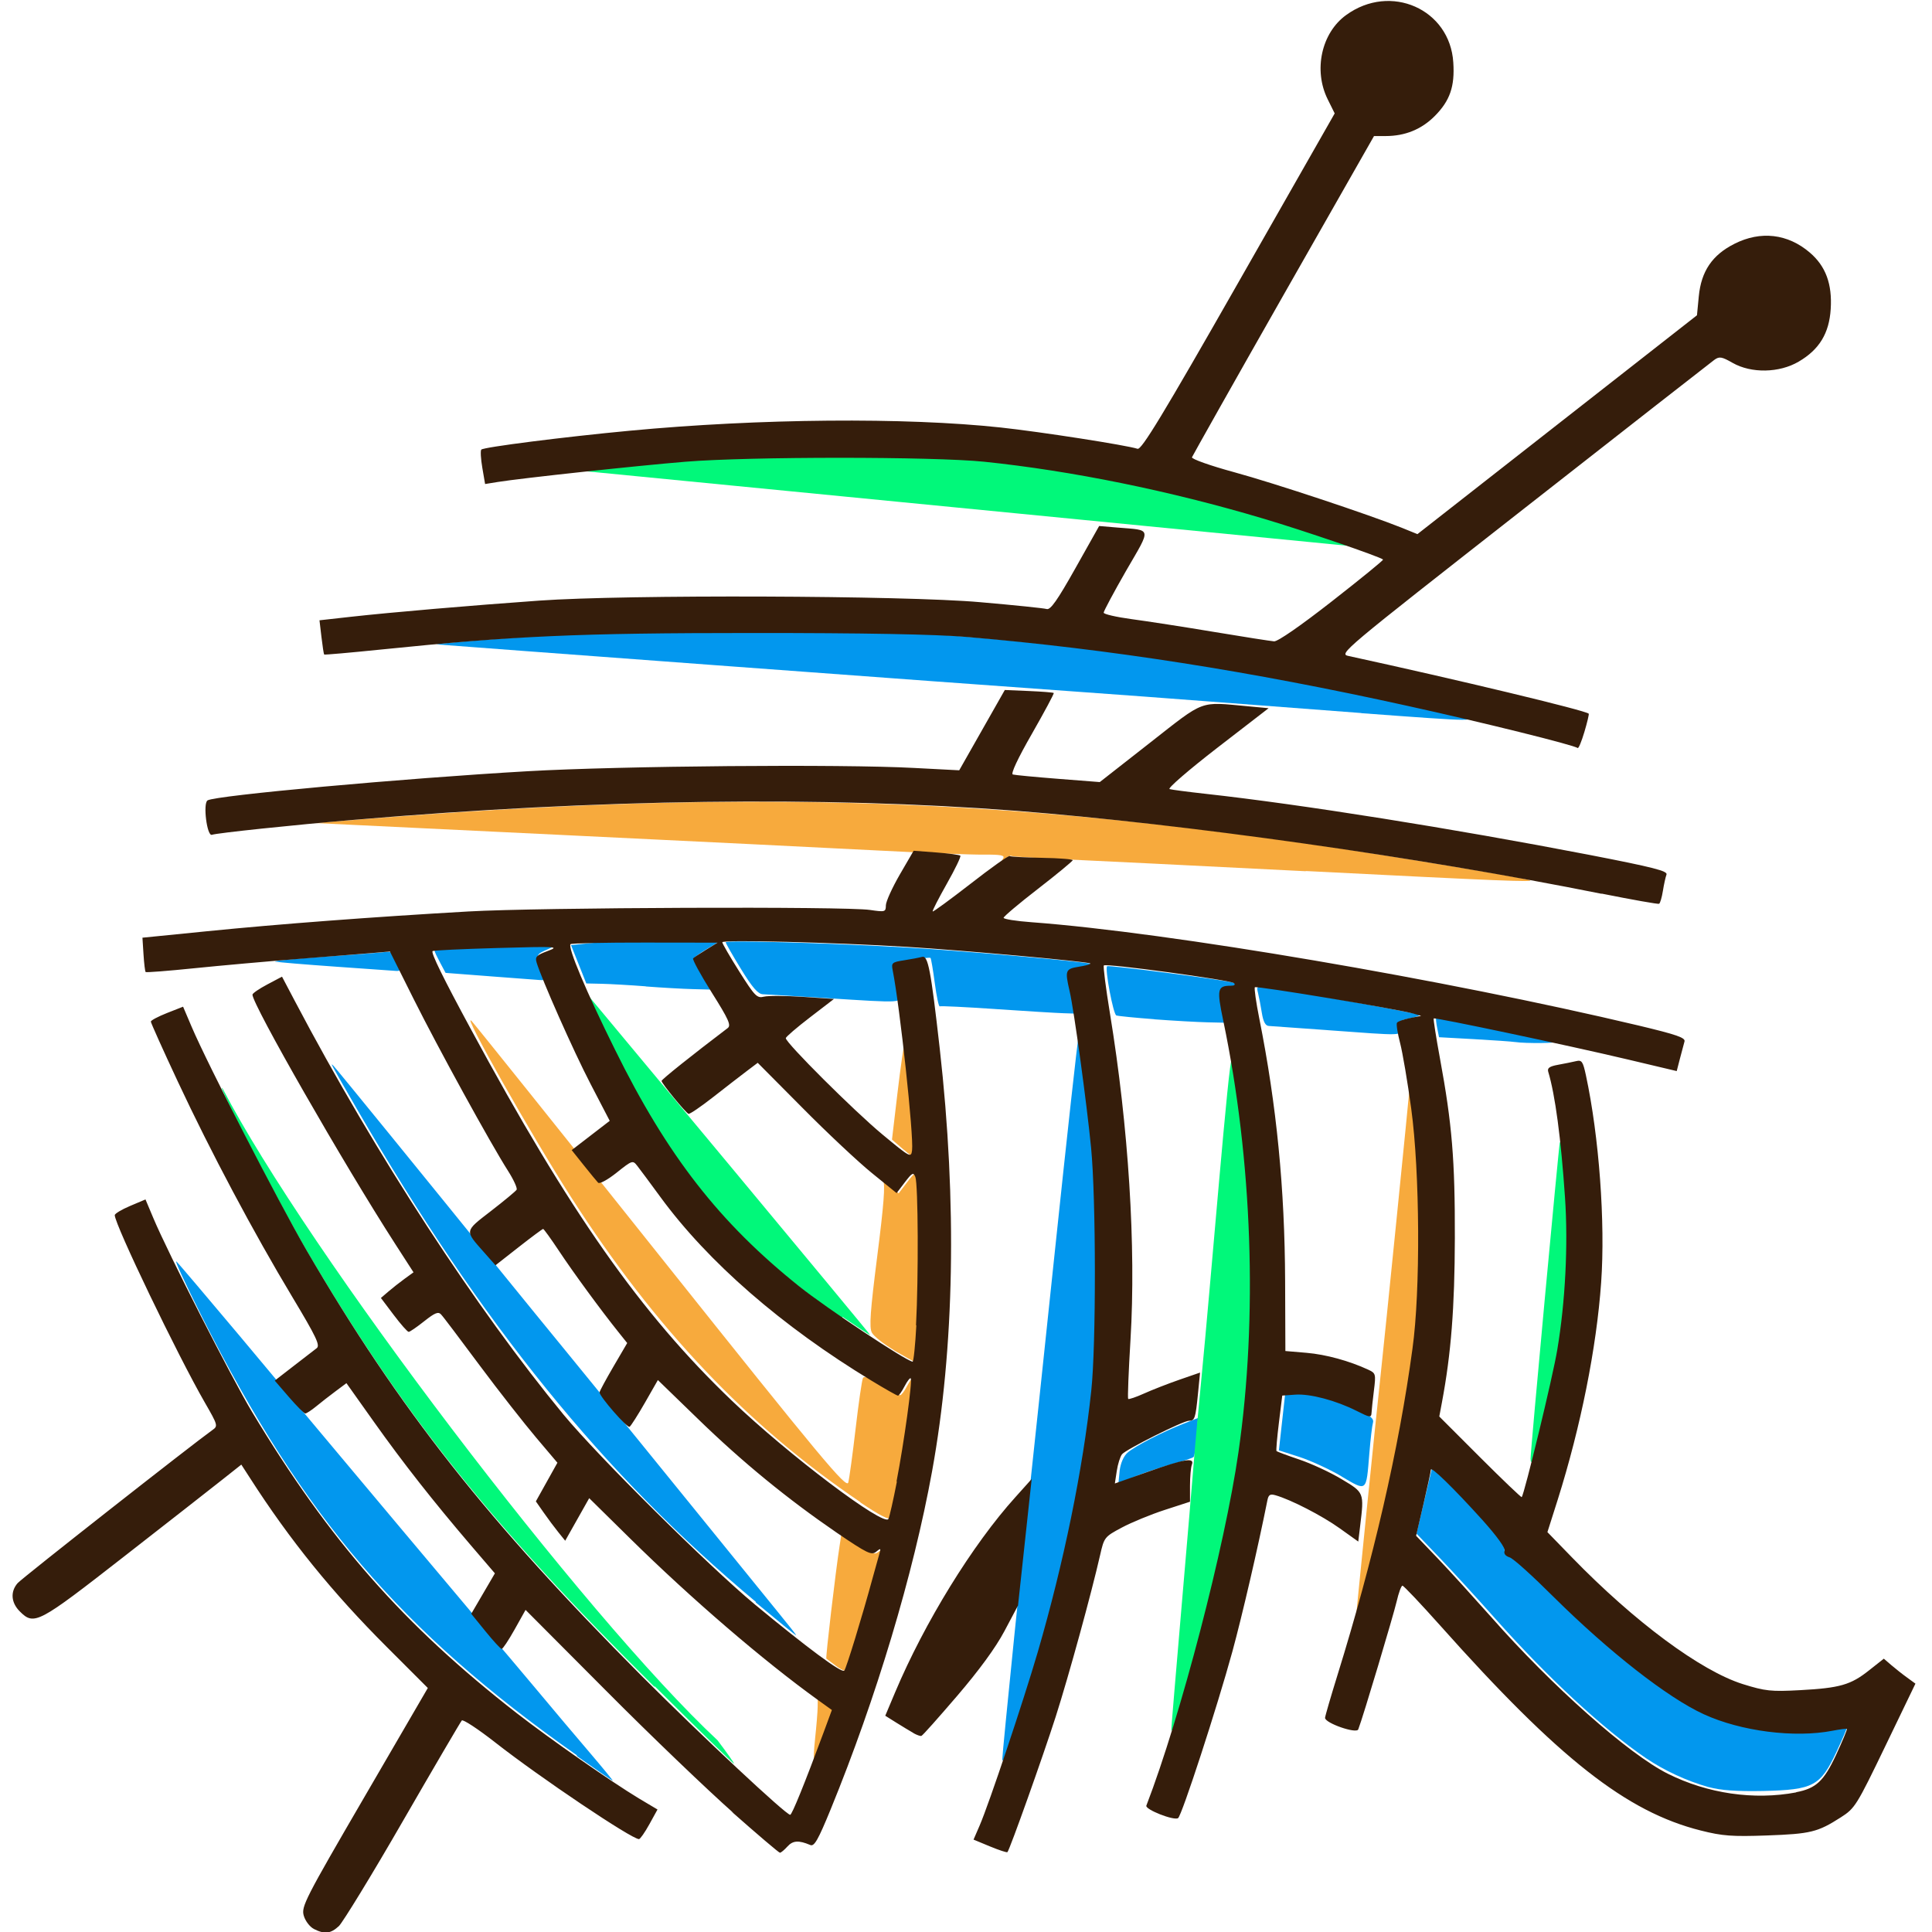
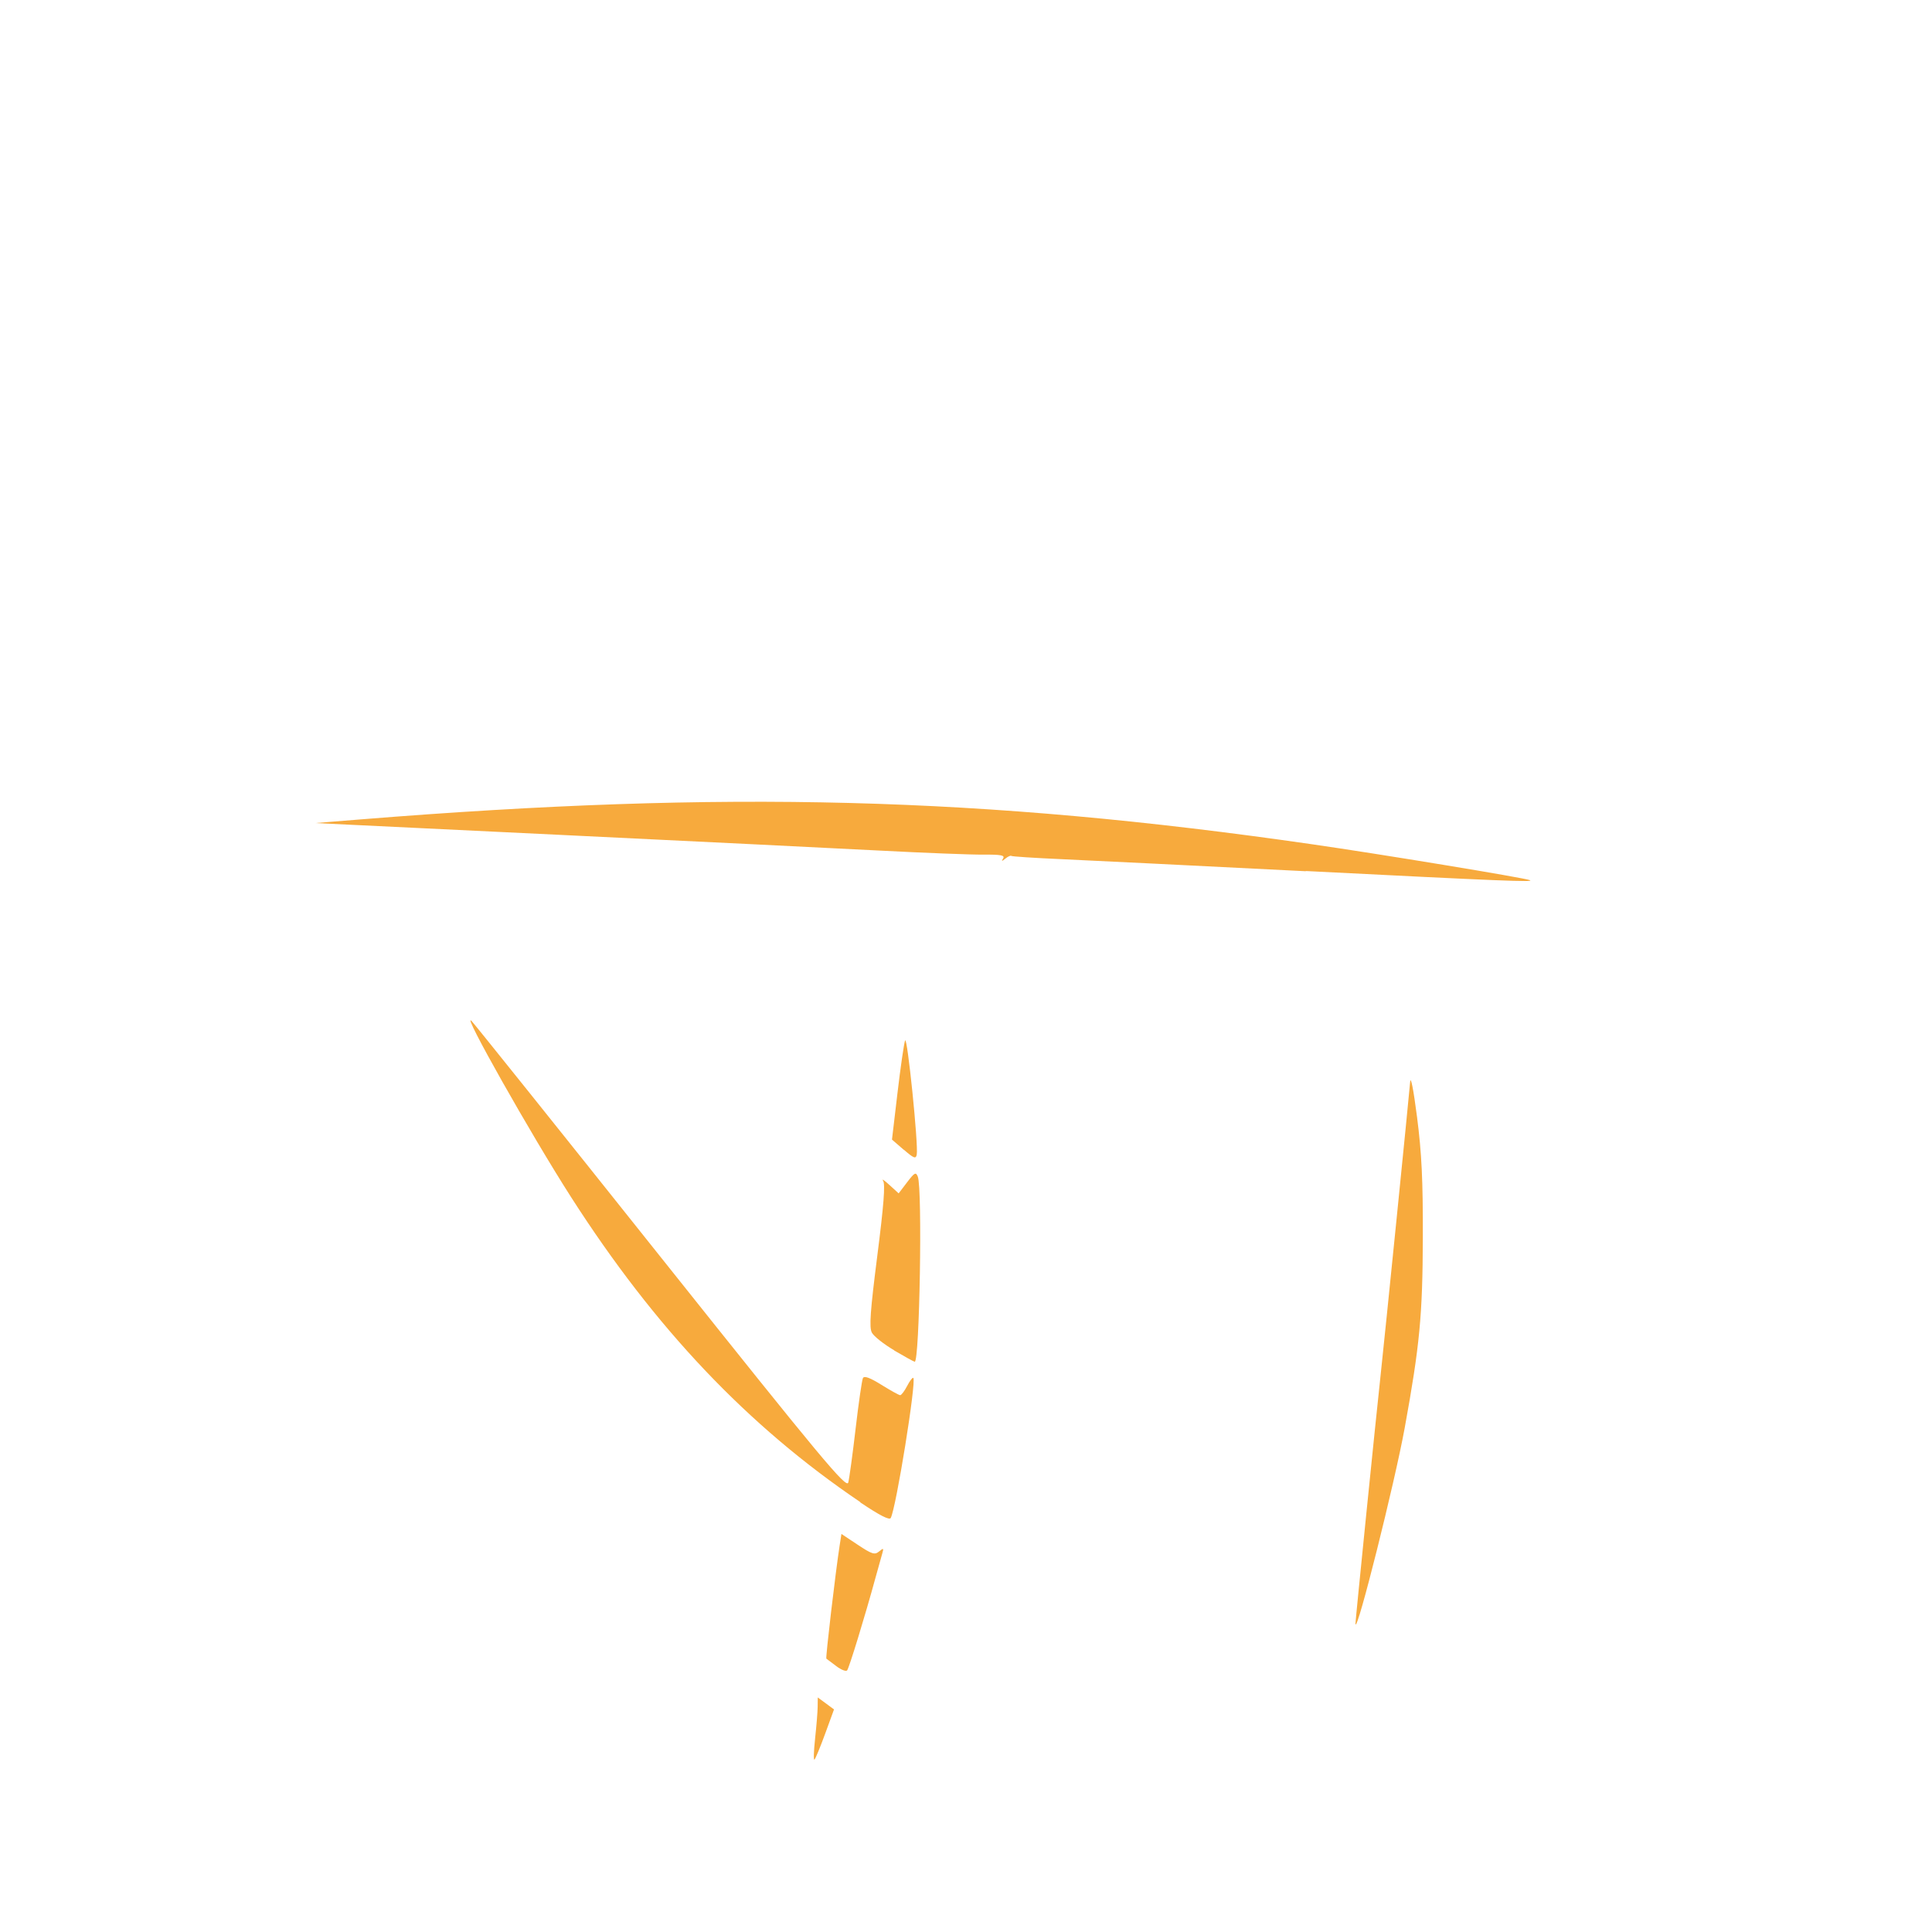
<svg xmlns="http://www.w3.org/2000/svg" width="640" height="640" version="1.1" viewBox="0 0 640 640">
  <g transform="translate(4)">
    <path d="m266 576c0.454-4.12 0.842-8.89 0.862-10.6l0.036-3.1 5.38 3.97-2.92 8.01c-1.61 4.41-3.21 8.28-3.55 8.61-0.344 0.329-0.255-2.78 0.2-6.9zm7-24.1c-1.61-1.22-3.07-2.32-3.26-2.45-0.31-0.216 3.05-28.8 4.42-37.6l0.577-3.71 5.41 3.59c4.71 3.13 5.62 3.41 7.06 2.21 1.46-1.21 1.59-1.14 1.07 0.617-0.323 1.1-1.33 4.69-2.23 7.99-3.58 13.1-8.77 30-9.43 30.8-0.385 0.428-2.01-0.218-3.62-1.44zm172-13.9c-0.076-0.449 6.84-68.8 8.4-83 1.2-10.9 9.46-92.9 9.72-96.5 0.175-2.4 1.09 2.22 2.29 11.5 1.54 12 1.98 21 1.92 40-0.075 25.7-1.03 35.7-6 63-3.34 18.3-15.8 68-16.3 65zm-164-40.4c-37.4-25.3-68-57.6-95.8-101-13.4-20.9-36.5-61.9-33-58.4 0.834 0.825 29.1 36.1 62.8 78.4 53.4 67 61.4 76.6 62 74.5 0.348-1.33 1.45-9.39 2.44-17.9s2.08-16 2.42-16.7c0.427-0.824 2.31-0.136 6.11 2.23 3.02 1.88 5.82 3.43 6.22 3.44 0.398 0.012 1.44-1.37 2.32-3.07s1.8-2.89 2.04-2.65c1.07 1.07-5.7 43.1-7.48 46.4-0.432 0.813-3.7-0.868-10.1-5.17zm11.2-50.3c-3.42-2.01-6.74-4.64-7.38-5.84-0.926-1.73-0.553-7 1.8-25.5 2.13-16.7 2.68-23.7 1.92-24.8-0.578-0.825 0.344-0.227 2.05 1.33l3.1 2.83 2.81-3.69c2.48-3.25 2.9-3.46 3.54-1.83 1.56 3.96 0.588 61.5-1.03 61.3-0.328-0.051-3.39-1.74-6.81-3.75zm3.2-66.4-3.92-3.4 1.82-15.4c1-8.49 2.13-16.3 2.51-17.4 0.718-2.02 4.48 34.8 3.87 37.8-0.301 1.48-0.968 1.22-4.28-1.65zm133-92.3c-35.8-1.81-72.2-3.61-81-4s-16.2-0.874-16.4-1.07c-0.224-0.198-1.1 0.199-1.94 0.882-1.24 1-1.38 0.988-0.749-0.064 0.618-1.03-0.773-1.29-6.56-1.24-4.04 0.034-19.5-0.568-34.3-1.34-14.8-0.77-63-3.14-107-5.26l-80-3.86 15-1.21c121-9.73 206-7.52 315 8.21 23 3.31 70.2 11.1 72.3 11.9 1.89 0.733-9.1 0.288-74-3z" fill="#f7aa3d" />
-     <path d="m562 592c-7.13-1.98-14.7-5.48-20.7-9.55-14.2-9.65-32.8-26.9-50.1-46.4-5.86-6.6-14.1-15.6-18.3-20l-7.67-8.01 5.34-22.6 8.08 8.28c11.7 12 16.4 17.7 15.8 19.3-0.346 0.902 0.482 1.8 2.29 2.49 1.56 0.592 5.82 4.31 9.46 8.26 8.69 9.42 25.9 24.6 36.7 32.5 10.5 7.63 22.5 13.6 31.2 15.7 7.1 1.67 21.9 1.97 29 0.599 2.48-0.478 4.62-0.748 4.77-0.599 0.151 0.149-1.42 3.89-3.5 8.32-5.35 11.4-7.65 12.6-24.3 13-8.78 0.168-14.1-0.214-18-1.29zm-375-10.6c-58.1-40.9-90.7-79-124-145-5.55-11-9.39-19.3-8.54-18.5s10.2 11.9 20.9 24.6c30.7 36.8 81.8 97.6 84.7 101 1.45 1.66 7.33 8.63 13.1 15.5 5.75 6.87 14 16.7 18.3 21.7 4.34 5.09 7.73 9.24 7.55 9.22-0.185-0.018-5.51-3.67-11.8-8.12zm141 1.66c-0.064-1.67 7.57-76.9 9.44-93 0.319-2.75 3.91-36.7 7.98-75.4s7.59-70.6 7.82-70.8c0.473-0.473 3.07 19.1 4.88 36.6 1.59 15.5 1.59 65.5 0.011 80-2.89 26.4-9.21 57.2-17.7 86.5-5.55 19-12.3 38.6-12.4 36zm-81.6-52.4c-50.4-42.1-90.9-92.1-132-163-9.28-16.1-9.13-15.8-7.85-14.5 0.914 0.919 30.6 37.4 56.1 68.9 5.83 7.21 15.4 18.9 21.2 26 13.1 16 19.4 23.8 44 54.1 10.7 13.2 22.3 27.5 25.8 31.8s6.26 7.75 6.07 7.75c-0.185 0-6.2-4.89-13.4-10.9zm194-41.6c-4-2.35-10.3-5.25-14-6.44l-6.75-2.17 2.04-18.4 3.28-0.315c4.87-0.468 13 1.5 20.1 4.84 4.86 2.3 6.14 3.35 5.74 4.72-0.285 0.968-0.829 5.58-1.21 10.3-1.04 12.8-0.697 12.5-9.19 7.51zm-73.5-1.87c0.3-2.52 1.33-4.86 2.64-6 2.47-2.15 11.5-6.81 18.5-9.56l4.81-1.89-0.416 6.16c-0.229 3.39-0.705 6.43-1.06 6.76s-3.57 1.39-7.14 2.36c-3.58 0.966-9.04 2.78-12.1 4.03l-5.64 2.28zm131-142c-1.1-0.173-7.24-0.603-13.6-0.956l-11.6-0.642-0.614-3.07c-0.337-1.69-0.488-3.19-0.336-3.35 0.237-0.237 33.4 6.42 39.2 7.87 2.15 0.536-9.67 0.668-13 0.145zm-62.5-3.97c-9.62-0.707-18.2-1.32-19.1-1.36-1.12-0.055-1.83-1.41-2.3-4.33-0.372-2.34-0.943-5.32-1.27-6.63-0.582-2.34-0.495-2.37 4.3-1.67 10.6 1.55 48.7 8.49 49.1 8.94 0.265 0.265-1.18 0.794-3.21 1.18-3.21 0.603-3.64 1-3.24 3.06 0.534 2.79 1.99 2.74-24.3 0.816zm-57-3.59c-6.32-0.474-12-1.04-12.6-1.25-1.03-0.381-3.87-15.5-3.06-16.3 0.457-0.457 37.7 4.37 41.6 5.39 2.49 0.654 2.49 0.658-0.5 1.27-3.23 0.659-3.61 2.17-2.23 8.81l0.678 3.25-6.22-0.141c-3.42-0.077-11.4-0.529-17.7-1zm-52.5-3.36c-9.9-0.675-18.3-1.08-18.6-0.906-0.318 0.176-1.05-3.28-1.64-7.69-0.581-4.4-1.22-8.16-1.42-8.35-0.2-0.191-2.96 0.105-6.14 0.657l-5.78 1 0.593 3.65c0.326 2.01 0.824 4.88 1.11 6.4 0.618 3.32 1.65 3.25-24.7 1.58-10.1-0.642-19.4-1.2-20.6-1.25-1.62-0.061-3.49-2.21-7.25-8.34-2.79-4.54-5.07-8.54-5.07-8.89 0-0.724 34.6 0.272 59.5 1.71 18.2 1.05 60.7 4.82 61.3 5.44 0.203 0.203-1.31 0.682-3.35 1.07-3.7 0.695-3.72 0.715-3.14 4.81 0.318 2.26 0.877 5.58 1.24 7.37l0.664 3.25-4.38-0.141c-2.41-0.077-12.5-0.693-22.4-1.37zm-116-7.54c-5.22-0.399-11.8-0.777-14.6-0.838l-5.08-0.112-5.06-12.7 6.01-0.628c3.3-0.345 14.4-0.624 24.6-0.618l18.6 9e-3 -4.25 2.55c-2.34 1.4-4.25 2.81-4.25 3.13s1.35 2.77 2.99 5.44l2.99 4.86-6.24-0.162c-3.43-0.088-10.5-0.488-15.7-0.888zm-51.9-3.35-14.4-1.1-1.86-3.5c-2.24-4.21-2.3-4.66-0.69-4.69 0.688-0.011 10-0.318 20.8-0.682 18.5-0.629 19.3-0.582 15.8 0.961-4.27 1.85-4.28 1.89-2.24 6.79 1.48 3.55 1.47 3.62-0.75 3.48-1.24-0.081-8.72-0.643-16.6-1.25zm-50.8-3.16c-10-0.702-19-1.45-20-1.67-0.996-0.215 6.29-0.948 16.2-1.63s19-1.38 20.2-1.55c2.45-0.346 3.64 0.707 4.7 4.15 0.547 1.78 0.313 2.22-1.13 2.11-1-0.076-10-0.713-20-1.41zm340-84c-16.8-1.26-40-3.02-51.5-3.91-11.6-0.897-30-2.26-41-3.04-41-2.88-212-15.6-214-15.8-0.825-0.151 9.75-1.1 23.5-2.1 32.5-2.38 106-3.3 134-1.68 54.8 3.11 120 12.9 177 26.5 12.5 2.99 11.1 2.99-28.5 0.033z" fill="#0297ee" />
-     <path d="m213 559c-54.2-53.7-83.5-90.5-115-144-9.76-16.7-30.6-56.9-28.3-54.5 27.9 53.8 120 175 164 216 3.23 4.26 5.67 7.75 5.43 7.75-0.245 0-12.1-11.6-26.4-25.8zm171 14.2c-0.069-1.12 6.74-79.3 7.43-88.5 0.35-4.7 1.47-17 2.5-27.5 3.2-32.6 9.2-108 10.1-106 1.17 3.16 4.78 32.9 5.84 48.2 2.69 38.6-0.03 72.6-9.1 114-4.93 22.5-16.6 63.7-16.8 59.6zm119-89.7c-0.046-2.49 9.38-104 9.7-105 0.886-1.14 1.28 1.7 2.24 16 1.68 25.3-0.325 45.3-7.53 75.1-3.28 13.6-4.34 16.8-4.4 13.5zm-228-46.8c-31.7-21.6-53.6-46.2-71.4-80.1-6.47-12.3-13.7-27.9-12.3-26.3 0.435 0.472 93.3 112 93 112-0.174 0-4.34-2.74-9.25-6.09zm-89.1-281c-0.677-0.677 31.7-3.6 54.5-4.91 23.6-1.36 67-0.571 86.4 1.57 34.4 3.79 82.2 14.9 112 26 5.78 2.18 6.11 2.44 3 2.37z" fill="#01f87a" />
-     <path d="m100 639c-1.38-0.696-2.87-2.66-3.38-4.43-0.856-2.98 0.413-5.47 20.1-39.3l21-36.1-13.7-13.7c-17.8-17.8-31.9-35.1-45.3-56l-2.78-4.3-6.2 4.91c-3.41 2.7-18.1 14.2-32.6 25.5-28.6 22.3-29.8 23-34.6 18.2-2.88-2.88-3.16-6.52-0.705-9.34 1.46-1.68 58.3-46.3 64.5-50.7 1.93-1.35 1.86-1.59-2.52-9.2-8.99-15.6-29.8-58.9-29.8-62 0-0.501 2.29-1.88 5.09-3.06l5.09-2.15 2.61 6.2c4.78 11.4 26 53.1 32.7 64.2 25.6 42.6 50.2 70.6 87.7 99.8 11.2 8.7 31.3 22.7 40.4 28.2l6.2 3.69-2.7 4.9c-1.49 2.69-3.03 4.9-3.43 4.91-2.37 0.047-32.8-20.4-47.6-32-5.71-4.47-10.7-7.75-11.1-7.3-0.399 0.451-9.17 15.4-19.5 33.3-10.3 17.9-19.9 33.5-21.2 34.8-2.75 2.54-4.73 2.78-8.29 0.973zm139-38.4c-8.51-7.53-27.5-25.7-42.2-40.5l-26.7-26.8-3.63 6.49c-2 3.57-3.93 6.47-4.29 6.44-0.365-0.031-2.78-2.66-5.37-5.85l-4.7-5.79 7.83-13.4-7.89-9.2c-12.4-14.5-22.4-27.2-32.2-41l-9.09-12.8-3.62 2.7c-1.99 1.48-4.89 3.74-6.44 5.02-1.55 1.27-3.16 2.32-3.56 2.32s-2.85-2.45-5.43-5.44l-4.7-5.44 6.21-4.81c3.41-2.65 6.87-5.31 7.67-5.92 1.23-0.933-0.053-3.64-8.07-17-12.8-21.3-27-48-37.9-71.3-4.92-10.5-8.95-19.5-8.95-19.9 0.001-0.407 2.41-1.68 5.34-2.84l5.34-2.1 2.81 6.6c5.4 12.7 28.6 57.7 38.1 74.1 30.8 52.8 60.3 90.1 111 141 20.2 20.2 47.8 46 49.2 46 0.587 0 4.77-10.3 11-27.1l2.81-7.62-4.69-3.37c-17.9-12.9-41.7-33.3-62.2-53.5l-13.5-13.3-7.95 14.1-2.29-2.84c-1.26-1.56-3.45-4.49-4.86-6.52l-2.57-3.68 7.14-12.8-7.04-8.32c-3.87-4.58-12.3-15.3-18.7-23.9s-12.1-16.2-12.8-16.9c-0.914-1.02-2.04-0.568-5.58 2.24-2.44 1.94-4.75 3.53-5.15 3.53-0.395 5e-3 -2.63-2.52-4.96-5.61l-4.24-5.62 2.48-2.13c1.36-1.17 3.79-3.08 5.4-4.25l2.92-2.12-6.05-9.38c-17.2-26.7-47.3-79.3-47.3-82.6 0.005-0.431 2.21-1.95 4.9-3.37l4.89-2.59 4.26 8.09c27 51.3 60.2 102 89 137 11.6 14 47.9 50 63.4 62.9 17.3 14.3 28.7 22.8 29.6 21.9 0.655-0.73 5.86-17.7 9.42-30.8 0.902-3.3 1.9-6.9 2.23-7.99 0.523-1.77 0.402-1.84-1.1-0.589-1.5 1.25-2.96 0.544-13-6.28-16.2-11.1-31.2-23.3-46.2-37.9l-13.1-12.7-4.28 7.49c-2.36 4.12-4.65 7.71-5.09 7.99-0.781 0.483-9.95-10-9.95-11.4 0-0.374 2.06-4.2 4.58-8.51l4.58-7.83-2.92-3.65c-5.83-7.27-15-19.8-19.7-26.9-2.65-3.99-5-7.25-5.23-7.25s-3.88 2.71-8.1 6.02l-7.68 6.02-3.77-4.27c-6.51-7.36-6.59-6.85 2.26-13.7 4.37-3.38 8.19-6.55 8.5-7.05s-0.959-3.3-2.82-6.22c-5.84-9.16-23.1-40.6-31.3-57l-7.84-15.7-5.53 0.473c-3.04 0.26-14.1 1.14-24.5 1.96s-26.1 2.22-34.8 3.11c-8.69 0.892-16 1.46-16.1 1.25-0.193-0.203-0.51-2.84-0.703-5.87l-0.351-5.5 21.5-2.15c23.9-2.39 54.7-4.72 86.5-6.54 23.2-1.33 125-1.72 133-0.504 5.02 0.732 5.25 0.666 5.27-1.52 0.01-1.26 2.09-5.83 4.61-10.2l4.59-7.89 7.48 0.566c4.12 0.311 7.71 0.793 7.99 1.07 0.277 0.277-1.74 4.47-4.49 9.32-2.74 4.85-4.85 8.97-4.68 9.16s5.82-3.96 12.6-9.21c6.73-5.25 12.5-9.36 12.9-9.14 0.36 0.223 5.24 0.484 10.8 0.58 5.6 0.097 10.2 0.457 10.1 0.802s-5.21 4.6-11.5 9.46-11.4 9.18-11.4 9.61c0 0.426 4.16 1.09 9.25 1.46 46 3.42 137 19 201 34.2 12.8 3.06 15.7 4.07 15.3 5.33-0.247 0.861-0.926 3.41-1.51 5.67l-1.06 4.11-16.2-3.84c-20.4-4.83-63.9-14-64.3-13.6-0.173 0.173 0.761 6.15 2.08 13.3 4 21.7 4.98 33.6 4.92 59.5-0.057 23-1.24 38.2-4.26 54.3l-0.894 4.77 13.5 13.5c7.43 7.43 13.7 13.4 13.8 13.2 0.848-0.848 10.4-40.2 11.8-48.9 2.65-15.8 3.61-34.7 2.55-50.3-1.34-19.7-3.27-34.1-5.56-41.7-0.375-1.24 0.416-1.8 3.29-2.32 2.08-0.377 4.75-0.917 5.93-1.2 1.9-0.455 2.28 0.098 3.27 4.72 4.36 20.3 6.45 48.7 5.04 68.6-1.53 21.7-6.77 47.8-14.4 72l-3.4 10.7 8.19 8.43c20.8 21.4 42.6 37.5 56.5 41.9 7.51 2.34 9.37 2.54 19 2.02 13.2-0.712 16.8-1.74 22.9-6.6l4.85-3.83 2.46 2.12c1.36 1.16 3.71 3.03 5.24 4.13l2.77 2.02-9.93 20.6c-9.55 19.8-10.1 20.7-14.8 23.7-7.65 4.9-10 5.47-24.4 5.99-11.6 0.417-14.8 0.18-22-1.64-24.6-6.19-46.9-23.7-86.3-67.9-6.5-7.28-12.1-13.2-12.5-13.2s-1.27 2.38-1.94 5.3c-1 4.3-11.1 38.2-12.7 42.3-0.576 1.57-11.1-2.11-11-3.83 0.065-0.714 1.94-7.15 4.16-14.3 11.7-37.7 20.3-74.6 24.8-108 2.67-19.1 2.46-58.4-0.418-79.5-1.2-8.8-2.86-18.6-3.7-21.8-0.836-3.21-1.3-6.19-1.02-6.64 0.274-0.443 2.19-1.14 4.26-1.55l3.76-0.748-2.89-0.818c-5.18-1.46-51.7-9.17-52.2-8.65-0.277 0.277 0.382 4.94 1.47 10.4 5.73 28.7 8.43 56.2 8.55 87l0.084 23.1 7 0.596c6.45 0.549 14.2 2.68 20.5 5.61 2.43 1.13 2.51 1.44 1.83 6.87-0.391 3.13-0.749 6.48-0.795 7.45-0.077 1.6-0.527 1.54-4.88-0.662-6.91-3.5-15.5-5.77-20.4-5.41l-4.29 0.309-1.11 9c-0.609 4.95-0.966 9.17-0.793 9.37 0.173 0.206 3.55 1.46 7.51 2.8 3.96 1.33 10.3 4.25 14 6.49 7.57 4.5 7.54 4.42 6.2 15.5l-0.625 5.2-6.22-4.44c-5.8-4.14-16.1-9.45-21.2-10.9-1.77-0.515-2.31-0.18-2.68 1.66-3.13 15.7-8.36 38.2-11.6 50.1-5.07 18.5-16.8 54.5-18 55.2-1.44 0.889-11-2.89-10.5-4.15 11.4-29.6 26-85.8 30.5-117 6.45-44.7 4.62-96.8-5.02-143-2.2-10.5-1.97-11.6 2.54-11.6 1.16-9e-3 1.56-0.364 1-0.873-1.1-0.995-42.3-6.6-43.1-5.85-0.274 0.274 0.635 7.41 2.02 15.9 6.16 37.6 8.67 77.3 6.81 108-0.645 10.6-0.991 19.5-0.77 19.7s2.58-0.581 5.23-1.78 7.93-3.26 11.7-4.57l6.88-2.38-0.711 7.21c-0.781 7.93-1.06 8.75-2.94 8.75-1.94 0-20.9 9.49-22.2 11.1-0.612 0.772-1.4 3.27-1.74 5.54l-0.631 4.14 11-3.89c12.2-4.29 15.5-4.82 14.5-2.31-0.334 0.87-0.607 3.98-0.607 6.91v5.33l-8.4 2.73c-4.62 1.5-11 4.13-14.2 5.84-5.7 3.04-5.85 3.23-7.18 9.11-2.94 12.9-10.3 39.7-14.7 53.5-4.23 13.2-15.2 44-16 44.9-0.181 0.202-2.78-0.651-5.78-1.89l-5.45-2.26 2-4.61c3.16-7.3 14.5-41.2 19.3-57.6 8.55-29.4 14.9-60.2 17.7-86.5 1.62-14.9 1.59-63.7-0.062-80.5-1.46-14.9-5.65-45.5-7.1-51.8-1.61-6.98-1.44-7.42 3.11-8.15 2.27-0.364 3.95-0.844 3.73-1.07-0.6-0.6-41.9-4.35-60.4-5.48-24.6-1.51-61.5-2.44-61.5-1.55 0 0.437 2.54 4.81 5.64 9.73 5.14 8.14 5.86 8.88 8.15 8.3 1.38-0.347 7.17-0.319 12.9 0.062l10.3 0.693-7.96 6.11c-4.38 3.36-7.97 6.45-8 6.87-0.075 1.5 22.7 24.2 32 31.9 9.24 7.66 9.51 7.81 9.83 5.23 0.587-4.75-4.01-47.4-6.42-59.6-0.489-2.47-0.229-2.7 3.78-3.32 2.37-0.369 5.05-0.879 5.96-1.13 1.98-0.555 2.88 4.13 5.85 30.4 5.75 51 4.88 99.2-2.54 140-6.22 34.2-18.5 75.1-33.6 112-4.18 10.2-5.45 12.4-6.76 11.8-3.83-1.62-5.75-1.5-7.55 0.498-1.03 1.14-2.15 2.07-2.49 2.07-0.338 0-7.58-6.16-16.1-13.7zm352-6.91c6.57-1.24 9.16-3.66 13.2-12.3 2.14-4.62 3.76-8.52 3.61-8.66-0.149-0.147-2.3 0.124-4.77 0.602-12.6 2.44-30.3 0.186-42.6-5.45-12.1-5.54-31.4-20.7-49.6-38.7-6.97-6.96-13.6-13-14.8-13.3-1.35-0.427-1.96-1.23-1.62-2.13 0.338-0.882-2.5-4.82-7.32-10.2-9.75-10.8-17.1-17.9-17.1-16.7-0.01 0.527-1.12 5.67-2.46 11.4l-2.44 10.5 7.21 7.53c3.96 4.14 11.8 12.8 17.5 19.2 20.4 23.2 45.7 45.6 58.7 52.1 13.2 6.58 28.5 8.81 42.5 6.17zm-298-103c2.5-12.9 5.33-33.5 4.68-34.1-0.242-0.242-1.16 0.951-2.04 2.65s-1.86 3.09-2.18 3.09c-0.322 0-4.25-2.22-8.72-4.94-29.7-18-54.2-39.3-70-60.9-3.37-4.6-6.81-9.25-7.65-10.3-1.48-1.9-1.67-1.84-6.81 2.26-3.03 2.41-5.66 3.83-6.15 3.33-0.47-0.487-2.63-3.12-4.8-5.84l-3.95-4.95 12.6-9.7-6.34-12.2c-5.72-11-16.3-34.9-17.9-40.3-0.536-1.83 7e-3 -2.39 3.66-3.75 4.08-1.51 3.25-1.56-16.7-0.998-11.6 0.326-21.2 0.787-21.4 1.02-0.589 0.57 3.45 8.8 12.7 25.9 32.8 60.7 56.3 94.2 86.4 123 18.8 18 50.5 41.9 51.9 39.2 0.352-0.662 1.61-6.2 2.79-12.3zm6.44-51.6c0.853-15.9 0.716-46.8-0.217-49.2-0.645-1.64-1.05-1.43-3.47 1.74l-2.74 3.6-8.21-6.66c-4.51-3.66-14.9-13.4-23-21.6l-14.8-14.9-3.67 2.77c-2.02 1.52-7.01 5.39-11.1 8.59-4.08 3.2-7.75 5.69-8.15 5.54-0.958-0.363-8.93-10.1-8.93-10.9 0-0.49 10.3-8.71 21.9-17.5 1.21-0.917 0.338-2.86-5.29-11.8-3.71-5.9-6.48-11-6.16-11.3 0.317-0.317 2.27-1.62 4.34-2.89l3.76-2.31-24.1-0.031c-13.2-0.017-24.3 0.22-24.6 0.526-1 1 5.12 15.6 14.7 34.9 17.4 35.3 34.7 57.4 61.1 78.5 9.04 7.21 35.2 24.6 37.5 24.9 0.328 0.046 0.89-5.39 1.25-12.1zm-0.846 135c-1.1-0.625-3.65-2.17-5.67-3.43l-3.67-2.3 3.28-7.79c9.7-23 25.6-48.9 39.9-64.7l5.32-5.93-4.52 41.9-4.51 8.5c-2.93 5.53-8.42 13-15.7 21.5-6.14 7.15-11.4 13.1-11.8 13.2-0.344 0.12-1.53-0.293-2.63-0.918zm228-278c-61.3-12.3-138-23.1-194-27.5-64.2-4.92-138-3.93-219 2.96-20.6 1.75-45.7 4.39-47.4 4.99-1.63 0.567-3.02-10.4-1.44-11.4 2.67-1.65 64.6-7.28 106-9.66 31-1.77 104-2.39 128-1.09l15 0.781 15.1-26.6 7.94 0.335c4.37 0.184 8.09 0.48 8.27 0.658s-3.07 6.23-7.22 13.5c-4.73 8.24-7.09 13.3-6.33 13.5 0.672 0.193 7.43 0.838 15 1.43l13.8 1.08 16.6-13c18.5-14.5 16.2-13.6 32.6-12.1l6.73 0.626-17.1 13.2c-9.4 7.28-16.5 13.4-15.7 13.6 0.75 0.218 6.09 0.918 11.9 1.56 31.8 3.51 81.9 11.5 127 20.2 21.4 4.15 26.2 5.38 25.7 6.57-0.309 0.804-0.844 3.23-1.19 5.4-0.346 2.16-0.908 4.08-1.25 4.26-0.34 0.177-8.94-1.35-19.1-3.38zm-8.01-48.3c-0.905-0.905-31.1-8.42-56.5-14-51.6-11.4-98.6-18.8-146-22.8-10.4-0.88-33.7-1.31-71-1.3-57.7 0.01-78.5 0.937-123 5.49-10.2 1.04-18.6 1.78-18.7 1.64-0.135-0.135-0.538-2.74-0.897-5.79l-0.652-5.55 10.4-1.16c13.3-1.48 39.5-3.73 62.4-5.36 28.6-2.04 121-1.71 146 0.517 11.3 0.976 21.2 2 22.1 2.27 1.24 0.375 3.52-2.86 9.5-13.5l7.87-14 6 0.509c11.6 0.985 11.4-0.293 2.94 14.3-4.09 7.13-7.44 13.4-7.44 13.9 0 0.493 4.16 1.45 9.25 2.14 5.09 0.682 17.4 2.58 27.2 4.22s18.9 3.05 20 3.14c1.21 0.096 8.83-5.19 19.2-13.3 9.46-7.4 17.1-13.6 16.9-13.8-0.895-0.895-26.7-9.74-39.8-13.6-30.9-9.21-63.4-15.8-92.3-18.8-17-1.74-77.7-1.74-99-2.3e-4 -16 1.31-54.3 5.44-62.2 6.71l-4.16 0.673-0.918-5.36c-0.505-2.95-0.66-5.67-0.344-6.04 0.685-0.807 27.4-4.21 49.1-6.25 43.1-4.07 91.4-4.48 123-1.07 13.3 1.44 41.5 5.83 45.3 7.05 1.31 0.415 8.32-11.1 33.5-55.3l31.8-55.8-2.32-4.68c-4.78-9.63-2.07-22 6.11-27.9 14.7-10.7 34.4-1.97 35.5 15.7 0.53 7.99-1.11 12.7-6.19 17.8-4.39 4.38-9.79 6.57-16.2 6.58l-3.88 0.009-30 52.7c-16.5 29-30.1 53.2-30.3 53.7-0.152 0.585 6.11 2.8 14 4.95 13.6 3.72 44.5 14 55.5 18.4l5.19 2.11 92.6-72.5 0.603-6.27c0.798-8.3 4.44-13.7 11.8-17.4 8.68-4.4 17.7-3.35 25 2.92 5.25 4.49 7.43 10.4 6.9 18.7-0.51 8.01-3.76 13.4-10.6 17.4-6.42 3.78-15.7 3.95-21.9 0.417-3.63-2.07-4.39-2.19-6.06-0.989-1.05 0.758-29.5 23-63.2 49.4-60.5 47.4-61.3 48-57.9 48.7 35.7 7.77 78.4 18 79.5 19.1 0.153 0.153-0.495 2.88-1.44 6.06s-1.94 5.56-2.21 5.29z" fill="#351d0b" />
  </g>
</svg>